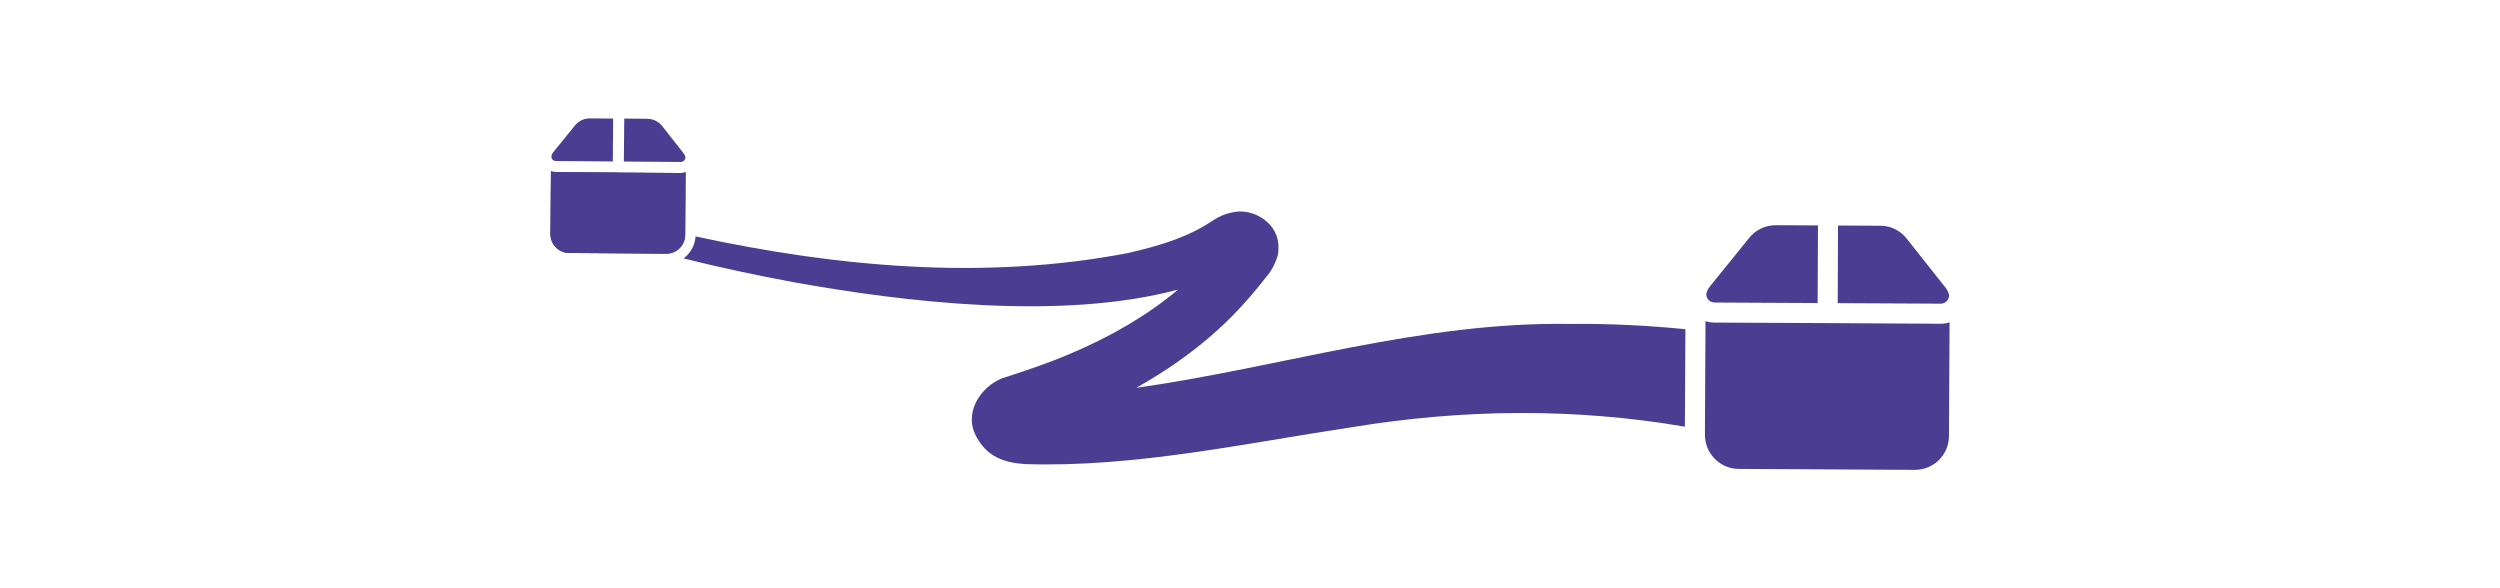
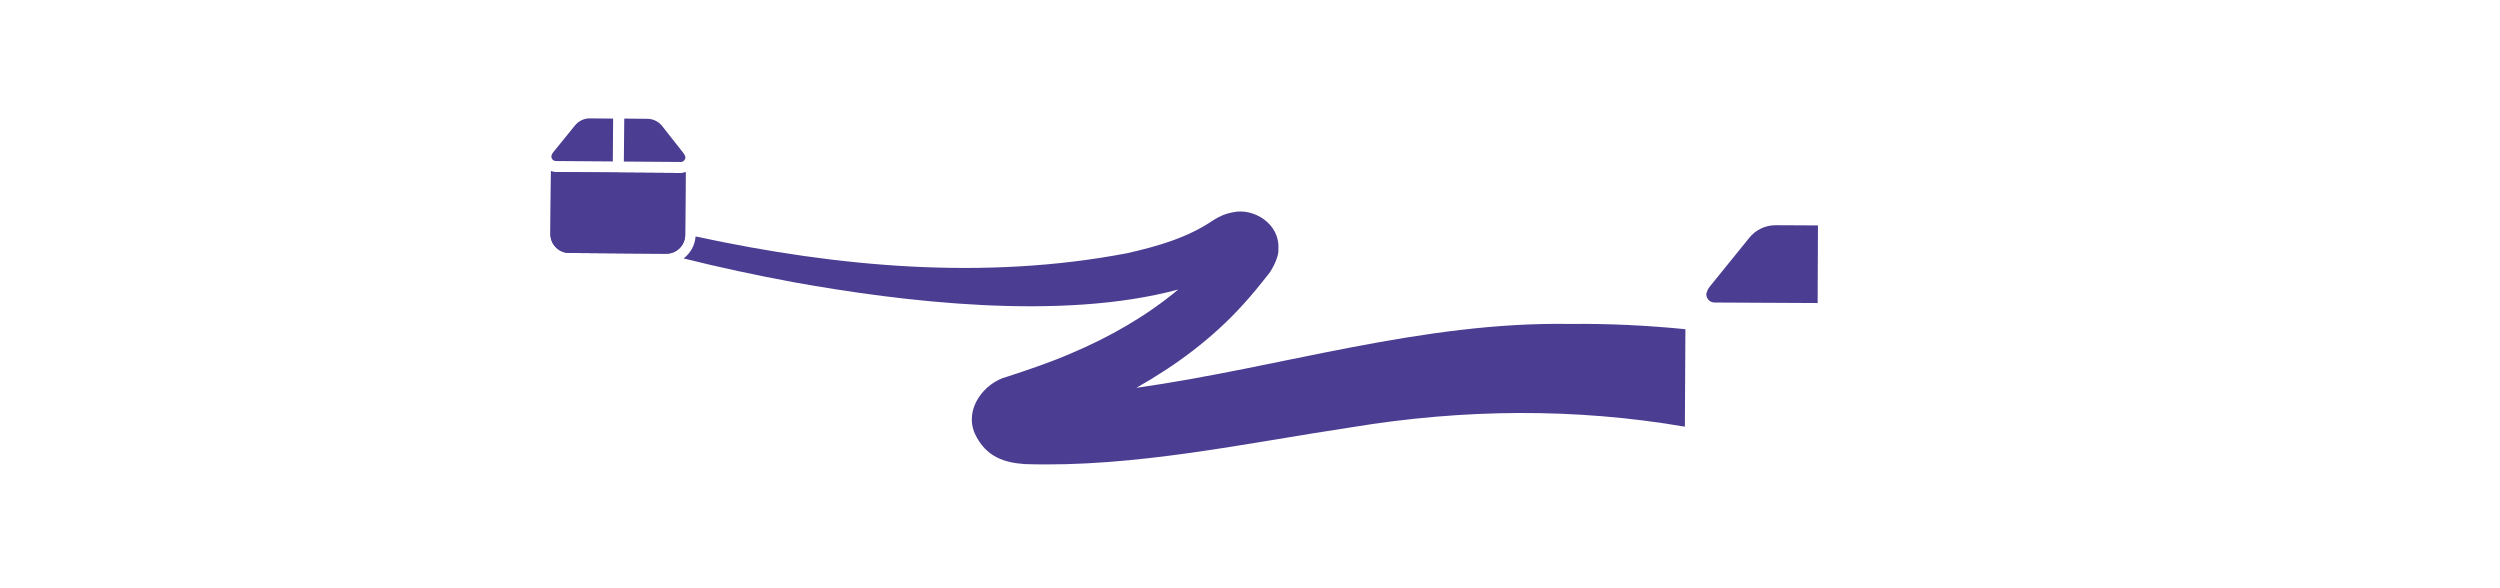
<svg xmlns="http://www.w3.org/2000/svg" id="Layer_1" data-name="Layer 1" viewBox="0 0 238 56">
  <defs>
    <style>
      .cls-1 {
        fill: #4a3d92;
      }
    </style>
  </defs>
  <path class="cls-1" d="m149.51,30.84c-14.14-.25-27.64,4.15-41.33,6.08,3.77-2.13,7.27-4.72,10.2-7.97.81-.89,1.57-1.82,2.3-2.76.16-.1,1.09-1.58,1.02-2.45.17-2.53-2.47-3.97-4.32-3.53-.77.14-1.32.4-1.9.77-2.42,1.65-5.26,2.46-8.15,3.12-13.53,2.59-27.54,1.34-41.05-1.58-.02,0-.04-.01-.06-.01-.07.87-.51,1.62-1.14,2.09.02,0,.05,0,.07.02,3.45.86,6.93,1.6,10.42,2.25,10.28,1.85,25.44,3.71,36.6.69-3.04,2.54-6.51,4.52-10.22,6.09-1.97.85-4.07,1.56-6.13,2.23-2.08.55-4.07,3.02-3.01,5.41,1.04,2.22,2.81,2.75,4.73,2.89,10.45.35,21.13-2.01,31.17-3.51,10.64-1.75,21.24-1.84,31.69-.05l.05-9.28c-3.63-.36-7.28-.54-10.94-.5Z" />
  <g>
-     <path class="cls-1" d="m185.6,30.69l-.06,10.82c0,.87-.35,1.68-.96,2.29-.61.6-1.42.93-2.27.93h-.02l-16.76-.09c-.86,0-1.67-.34-2.28-.96-.61-.61-.94-1.42-.94-2.29v-.42l.05-9.43v-.97c.28.09.56.14.85.14h.01l10.76.05h.01l10.74.06h.16c.07,0,.13-.01.19-.02.18-.02.35-.06.52-.11Z" />
    <path class="cls-1" d="m173.07,21.46l-.03,7.39-9.82-.05c-.43,0-.78-.36-.78-.79,0-.03,0-.06.01-.08,0-.01.01-.02.01-.02.03-.11.07-.22.12-.33h0c.06-.12.13-.22.21-.32l3.74-4.62c.62-.77,1.54-1.2,2.52-1.2h.01l4.01.02Z" />
-     <path class="cls-1" d="m185.55,28.13c0,.43-.35.77-.78.78h-.01l-9.81-.05.03-7.39,4.02.02c.99,0,1.91.45,2.52,1.23l3.69,4.66c.16.19.27.42.33.66.01.03.01.06.01.09Z" />
  </g>
  <g>
    <path class="cls-1" d="m65.25,14.99c0,.11-.05.22-.13.3-.08.08-.19.13-.31.13l-5.42-.04.04-4.09,2.21.02c.54.01,1.05.25,1.39.68l2.03,2.58s.07.09.09.14c.01.01.01.02.02.03.04.06.07.13.07.2.01.02.01.03.01.05Z" />
    <path class="cls-1" d="m58.37,11.29l-.03,4.08-5.42-.04h-.02c-.23-.01-.41-.21-.41-.44,0-.01,0-.02.01-.03,0-.07.04-.14.07-.21.01-.01.01-.02.02-.03.02-.05.05-.09.09-.14l2.07-2.55c.35-.42.85-.66,1.39-.66h.01l2.22.02Z" />
    <path class="cls-1" d="m65.27,16.39l-.04,5.89v.09c-.01.99-.81,1.78-1.79,1.78h-.12l-9.14-.07c-.48,0-.93-.19-1.26-.53-.34-.34-.52-.79-.52-1.27l.05-5.98c.11.04.23.07.35.07.04.01.07.01.11.01h.01l5.84.04h.04s.04.01.06.01h.05l5.88.04h.09c.05,0,.1-.01.15-.02.09-.01.17-.03.24-.06Z" />
    <path class="cls-1" d="m65.27,16.39l-.04,5.89v.09c-.01.99-.81,1.78-1.79,1.78h-.12l-9.14-.07c-.48,0-.93-.19-1.26-.53-.34-.34-.52-.79-.52-1.27l.05-5.98c.11.04.23.07.35.07.04.01.07.01.11.01h.01l5.84.04h.04s.04.01.06.01h.05l5.88.04h.09c.05,0,.1-.01.15-.02.09-.01.17-.03.24-.06Z" />
  </g>
</svg>